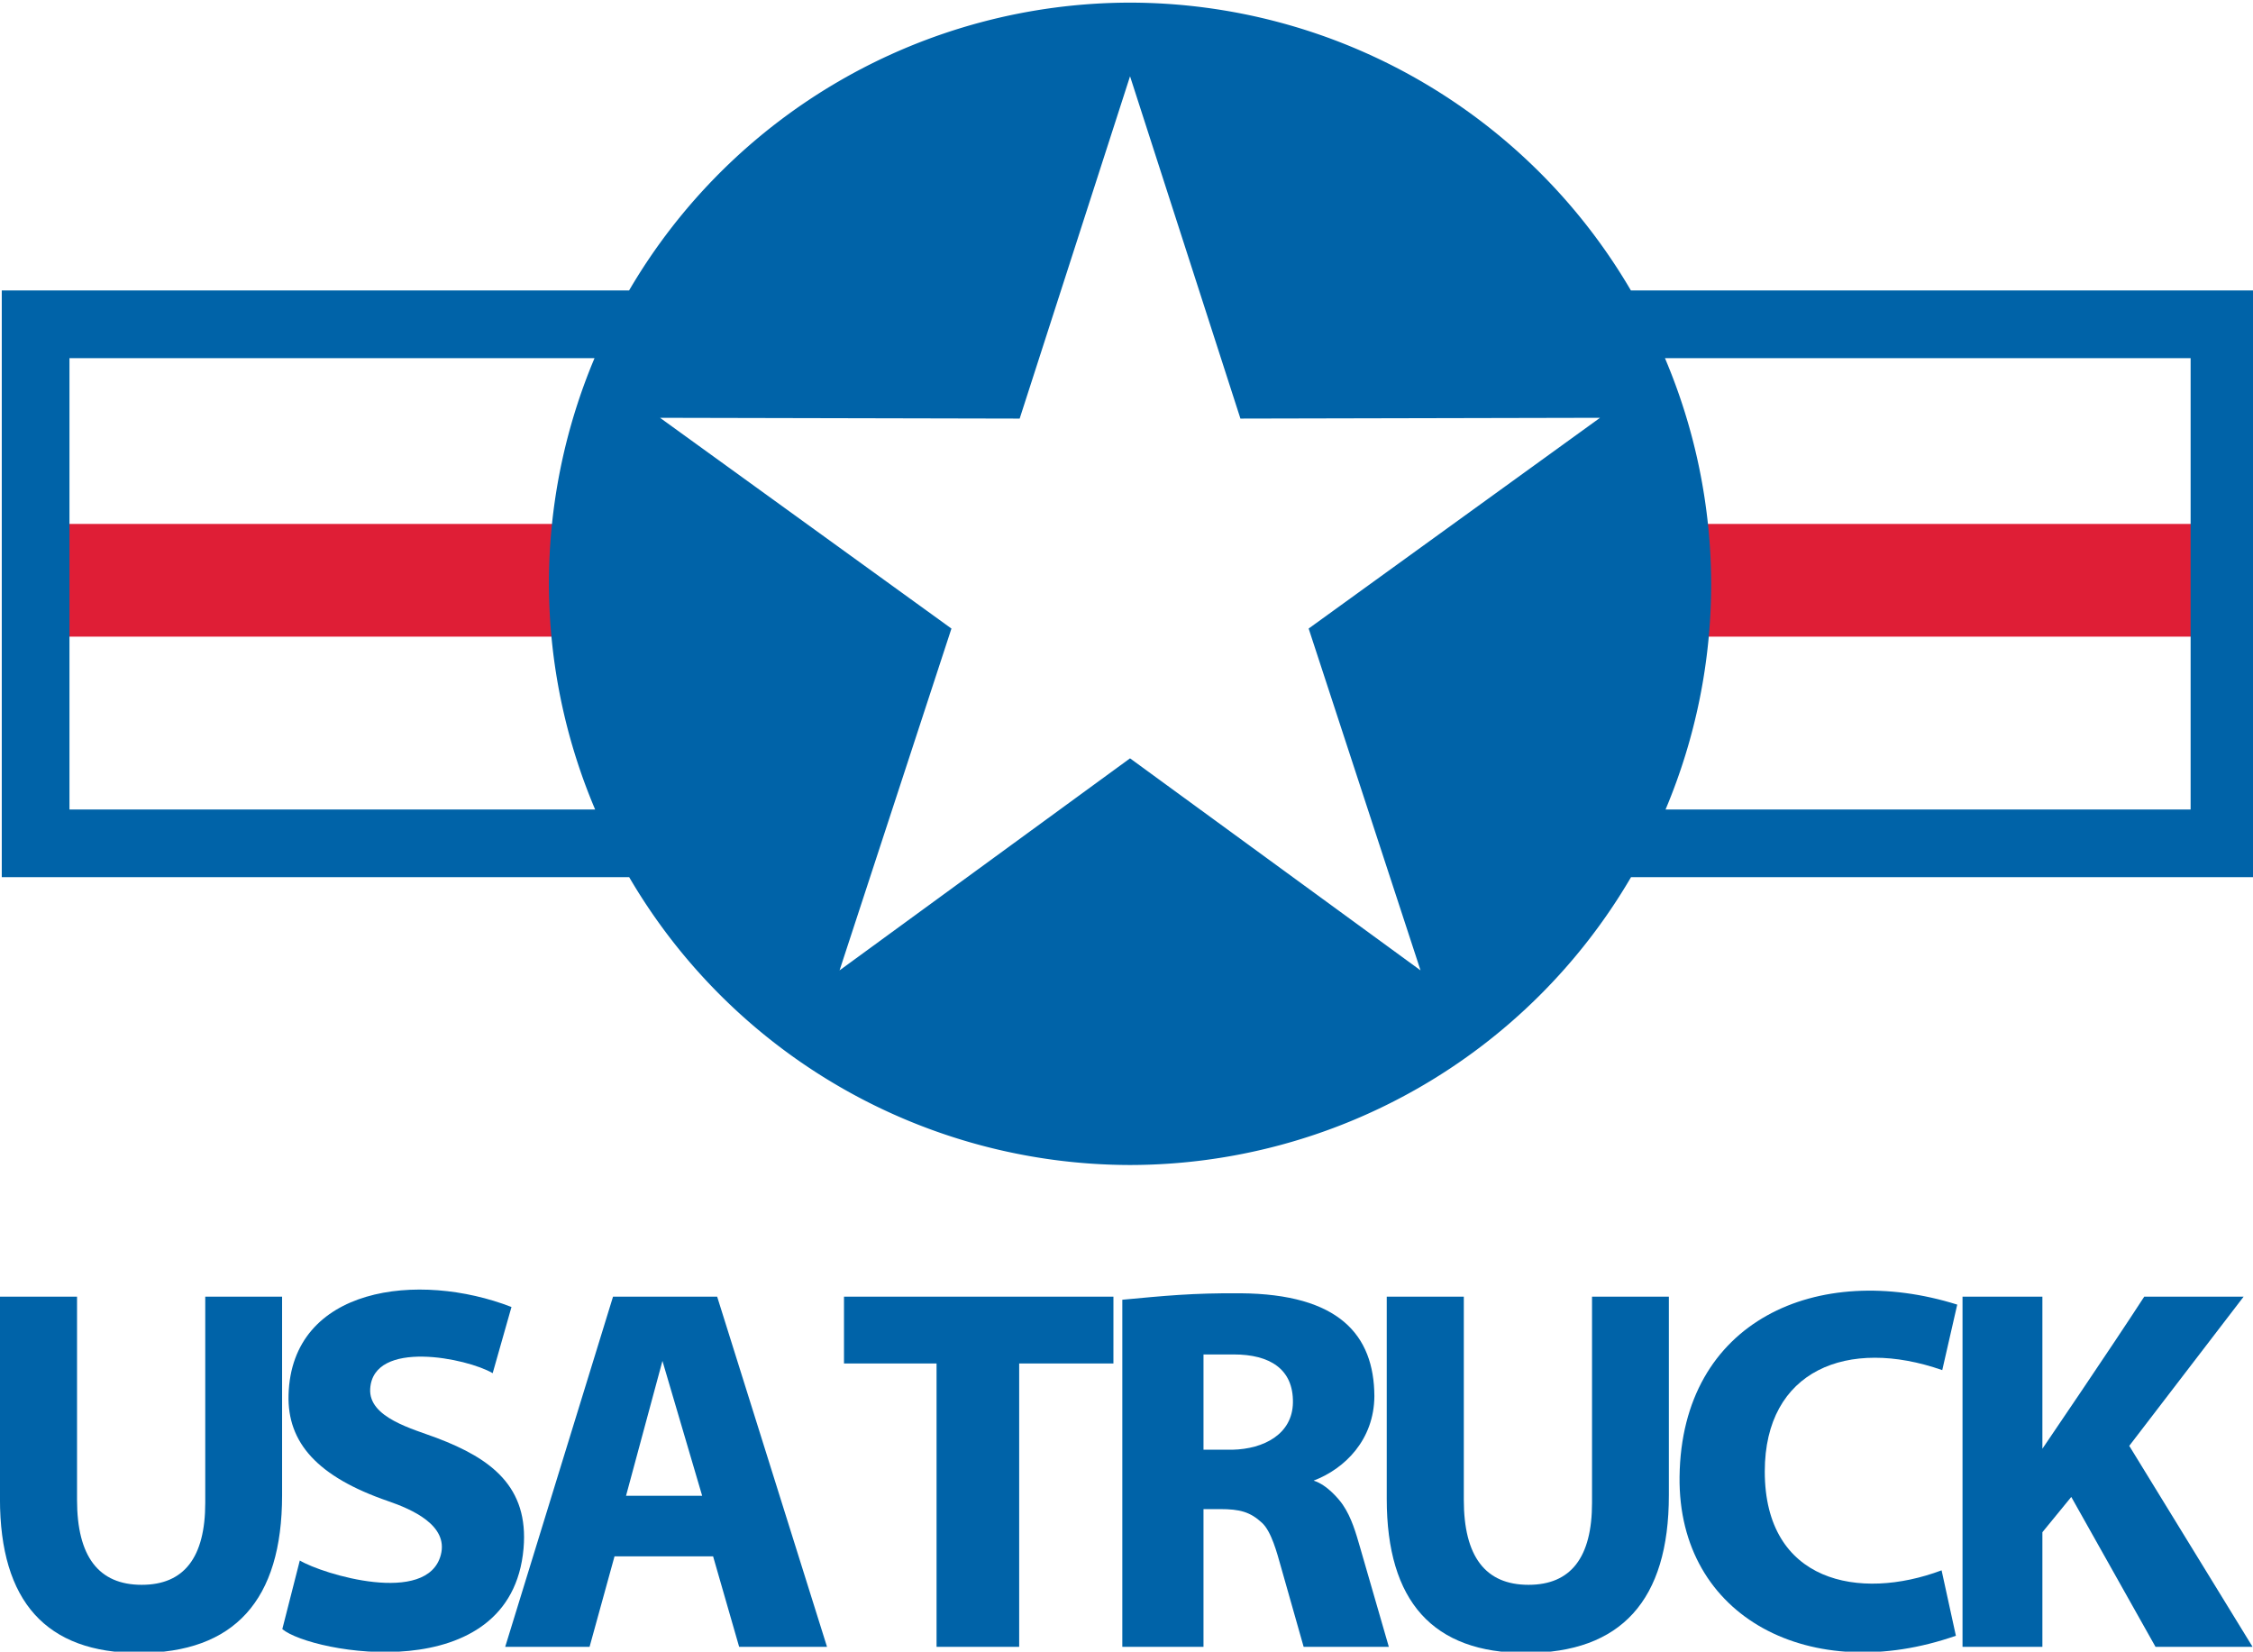
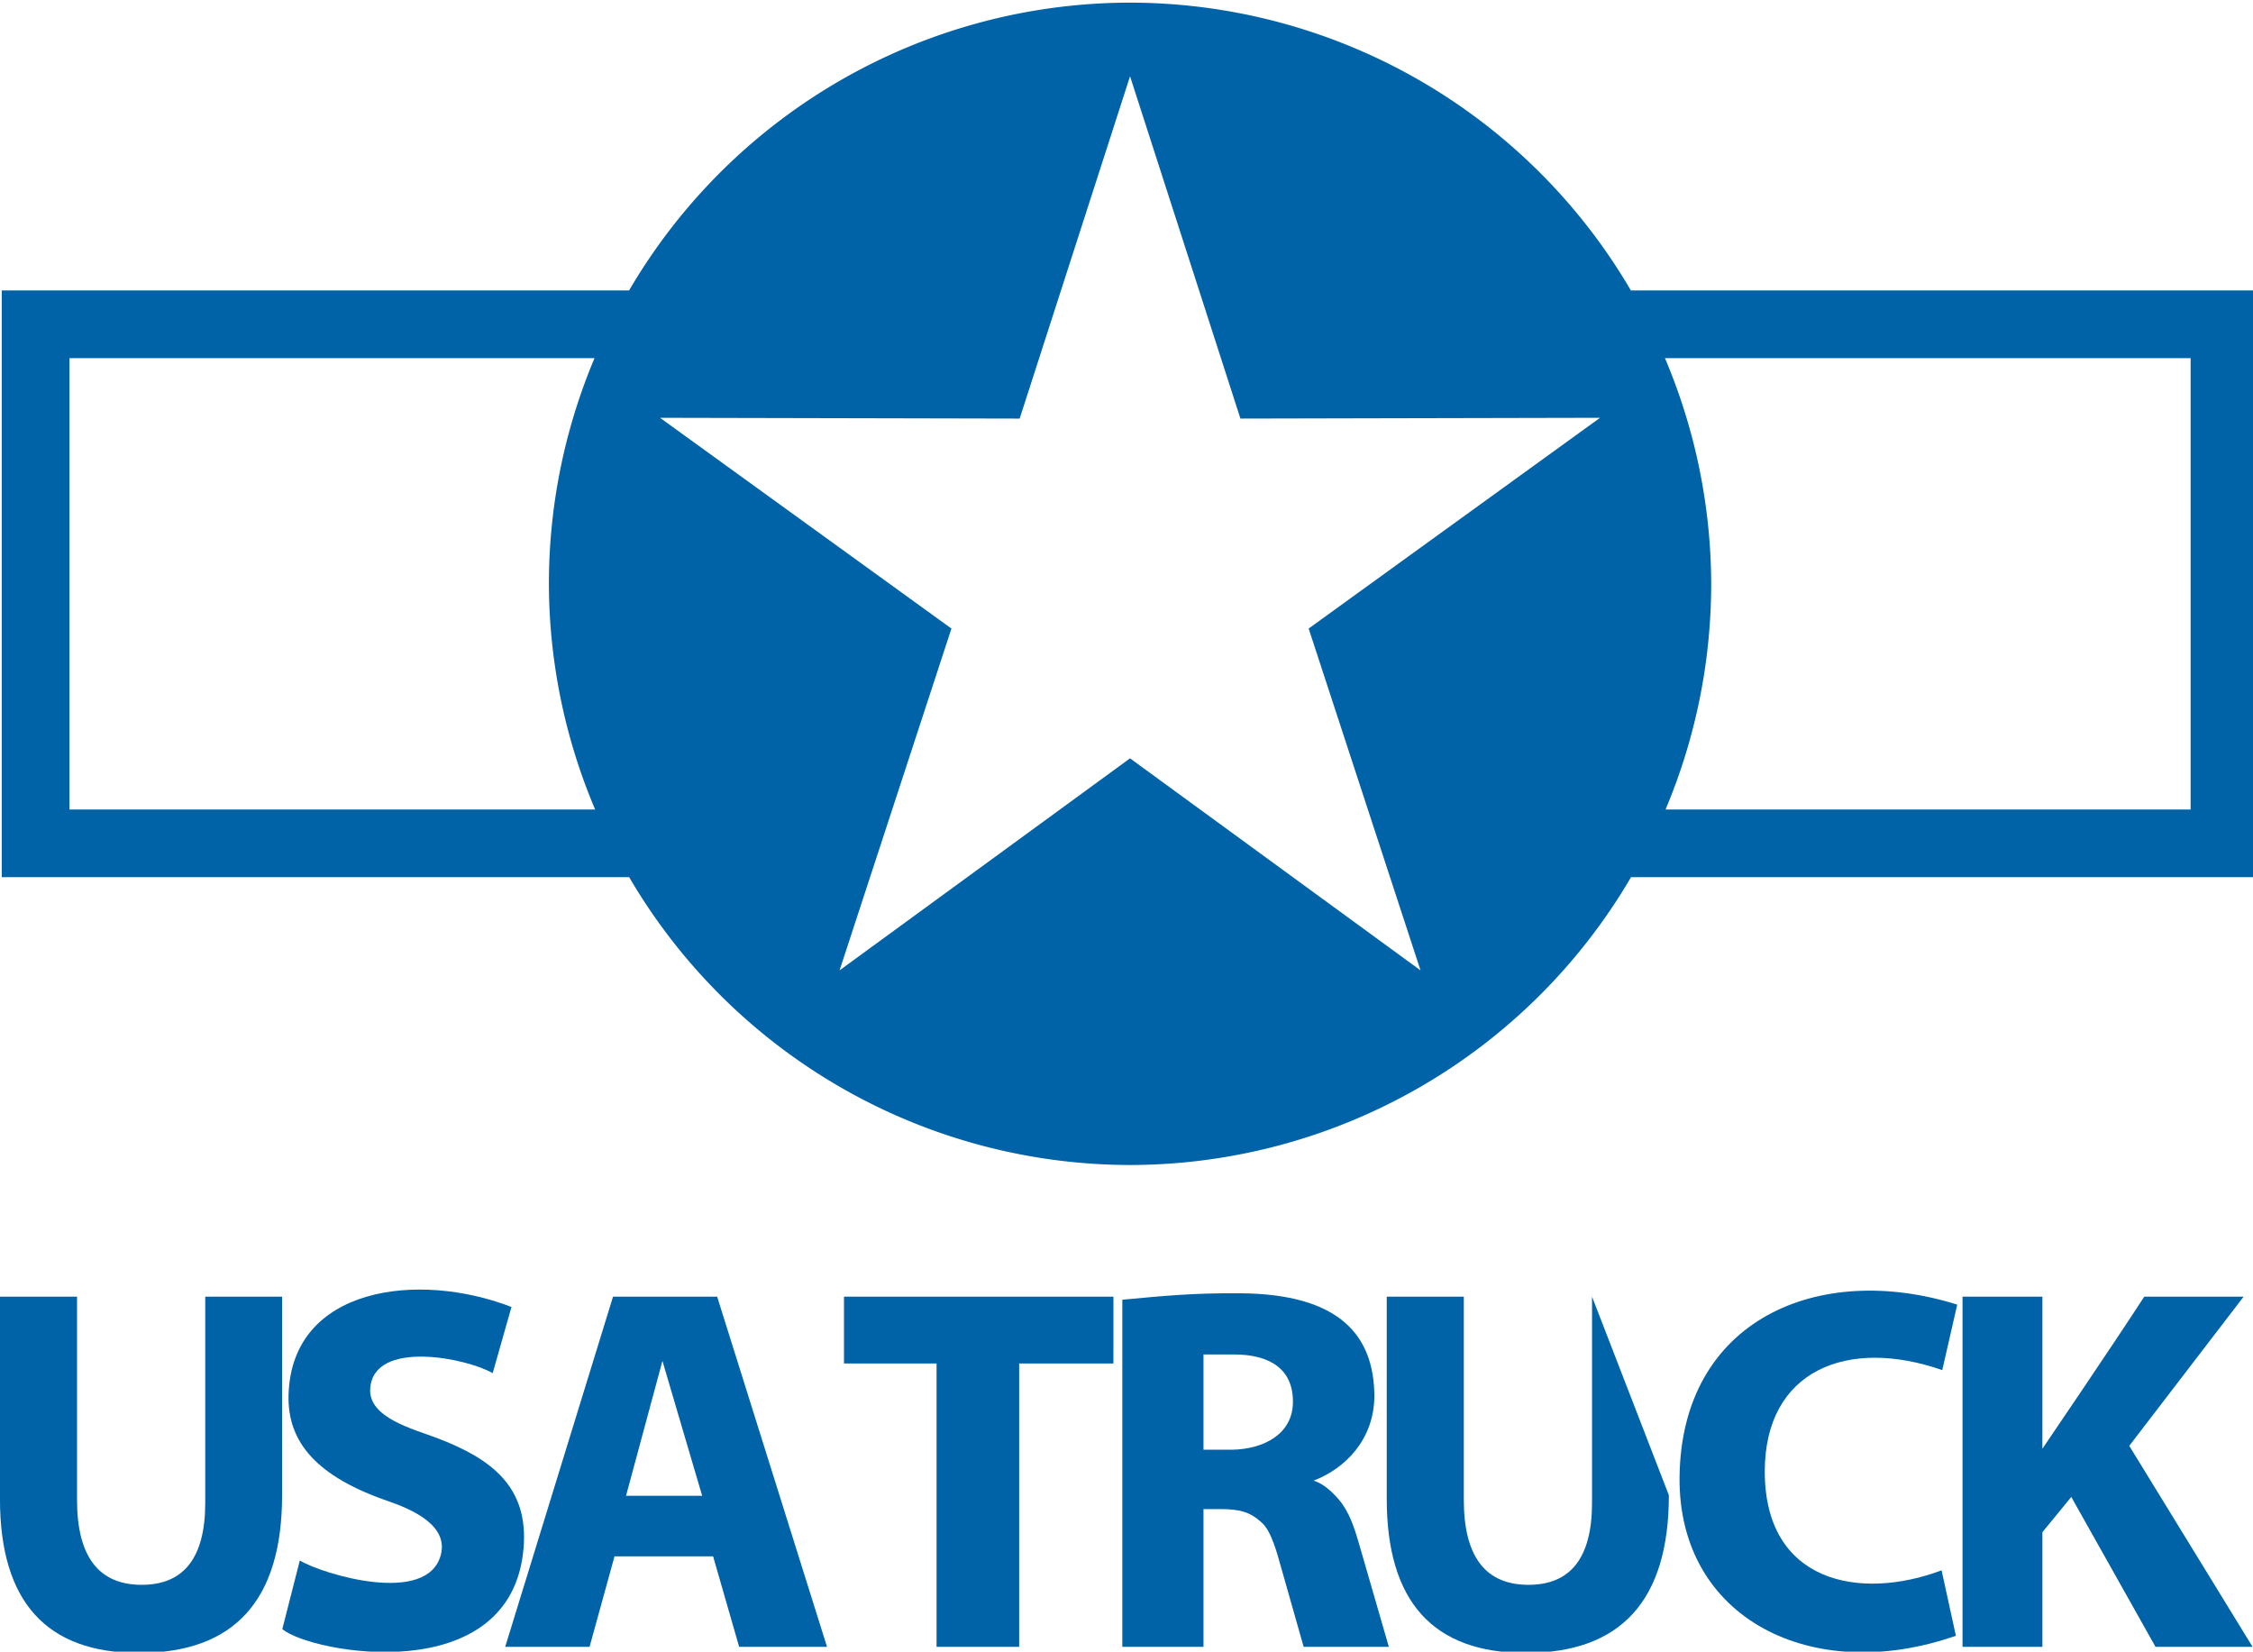
<svg xmlns="http://www.w3.org/2000/svg" xmlns:ns1="http://www.inkscape.org/namespaces/inkscape" xmlns:ns2="http://sodipodi.sourceforge.net/DTD/sodipodi-0.dtd" width="400" height="293.211" viewBox="0 0 105.833 77.579" version="1.1" id="svg8" ns1:version="0.92.4 (5da689c313, 2019-01-14)" ns2:docname="usa-truck-logo.svg">
  <defs id="defs2">
    <clipPath clipPathUnits="userSpaceOnUse" id="clipPath828">
      <rect style="opacity:0.487;fill:#ffffff;fill-opacity:1;stroke:none;stroke-width:0.794;stroke-linecap:square;stroke-linejoin:miter;stroke-miterlimit:4;stroke-dasharray:none;stroke-opacity:1;paint-order:normal" id="rect830" width="241.149" height="160.262" x="-15.119" y="87.601" />
    </clipPath>
  </defs>
  <ns2:namedview id="base" pagecolor="#ffffff" bordercolor="#666666" borderopacity="1.0" ns1:pageopacity="0.0" ns1:pageshadow="2" ns1:zoom="0.7" ns1:cx="-71.299499" ns1:cy="185.72577" ns1:document-units="px" ns1:current-layer="g986" showgrid="false" units="px" showguides="true" ns1:guide-bbox="true" ns1:showpageshadow="false" ns1:pagecheckerboard="true" ns1:window-width="1920" ns1:window-height="1057" ns1:window-x="1912" ns1:window-y="-8" ns1:window-maximized="1" fit-margin-top="0" fit-margin-left="0" fit-margin-right="0" fit-margin-bottom="0">
    <ns2:guide position="52.917,133.288" orientation="1,0" id="guide833" ns1:locked="false" ns1:label="" ns1:color="rgb(0,0,255)" />
    <ns2:guide position="2.6839617e-07,80.429" orientation="1,0" id="guide835" ns1:locked="false" ns1:label="" ns1:color="rgb(0,0,255)" />
    <ns2:guide position="105.833,78.954" orientation="1,0" id="guide837" ns1:locked="false" ns1:label="" ns1:color="rgb(0,0,255)" />
    <ns2:guide position="77.244,50.322" orientation="0,1" id="guide839" ns1:locked="false" ns1:label="" ns1:color="rgb(0,0,255)" />
    <ns2:guide position="19.844,64.081" orientation="0,1" id="guide841" ns1:locked="false" ns1:label="" ns1:color="rgb(0,0,255)" />
    <ns2:guide position="32.884,36.564" orientation="0,1" id="guide843" ns1:locked="false" ns1:label="" ns1:color="rgb(0,0,255)" />
    <ns2:guide position="11.395,60.906" orientation="0,1" id="guide845" ns1:locked="false" ns1:label="" ns1:color="rgb(0,0,255)" />
    <ns2:guide position="3.175,59.916" orientation="1,0" id="guide847" ns1:locked="false" ns1:label="" ns1:color="rgb(0,0,255)" />
    <ns2:guide position="3.175,39.739" orientation="0,1" id="guide851" ns1:locked="false" />
    <ns2:guide position="102.658,44.315" orientation="1,0" id="guide853" ns1:locked="false" />
    <ns2:guide position="95.084,52.968" orientation="0,1" id="guide855" ns1:locked="false" ns1:label="" ns1:color="rgb(0,0,255)" />
    <ns2:guide position="94.683,47.677" orientation="0,1" id="guide857" ns1:locked="false" ns1:label="" ns1:color="rgb(0,0,255)" />
  </ns2:namedview>
  <g transform="translate(-52.917,-78.577)" style="display:inline;opacity:1" ns1:label="USA TRUCK small" id="g986" ns1:groupmode="layer" ns2:insensitive="true">
    <g id="g984" style="font-style:normal;font-weight:normal;font-size:23.72px;line-height:1.25;font-family:sans-serif;letter-spacing:-3.926px;word-spacing:0px;fill:#0063a8;fill-opacity:1;stroke:none;stroke-width:0.593" transform="matrix(0.603,0,0,0.619,40.794,54.223)" aria-label="USA TRUCK">
      <path ns1:connector-curvature="0" id="path968" style="font-style:normal;font-variant:normal;font-weight:bold;font-stretch:normal;font-size:37.952px;font-family:'Nirmala UI';-inkscape-font-specification:'Nirmala UI Bold';letter-spacing:-3.926px;fill:#0063a8;fill-opacity:1;stroke-width:0.593" d="m 42.079,152.804 q 0,11.971 -11.156,11.971 -10.822,0 -10.822,-11.693 v -15.344 h 6.004 v 15.418 q 0,6.449 5.04,6.449 4.948,0 4.948,-6.226 v -15.64 h 5.986 z" />
      <path ns2:nodetypes="csssccssscc" ns1:connector-curvature="0" id="path970" style="font-style:normal;font-variant:normal;font-weight:bold;font-stretch:normal;font-size:37.952px;font-family:'Nirmala UI';-inkscape-font-specification:'Nirmala UI Bold';letter-spacing:-3.926px;fill:#0063a8;fill-opacity:1;stroke-width:0.593" d="m 43.459,157.76 c 1.786,1.044 9.941,3.449 10.985,-0.425 0.607,-2.252 -2.265,-3.463 -4.106,-4.081 -5.503,-1.846 -7.862,-4.432 -7.756,-8.066 0.239,-8.224 10.136,-9.399 17.366,-6.665 l -1.464,5.022 c -2.017,-1.152 -9.302,-2.588 -9.542,1.184 -0.14,2.197 3.341,3.049 5.202,3.737 4.229,1.564 7.162,3.695 6.745,8.378 -0.957,10.735 -16.567,7.956 -18.793,6.122 z" />
      <path ns2:nodetypes="ccccccccccccc" ns1:connector-curvature="0" id="path972" style="font-style:normal;font-variant:normal;font-weight:bold;font-stretch:normal;font-size:37.952px;font-family:'Nirmala UI';-inkscape-font-specification:'Nirmala UI Bold';letter-spacing:-3.926px;fill:#0063a8;fill-opacity:1;stroke-width:0.583" d="M 84.53,164.312 H 77.685 l -2.03,-6.868 h -7.679 l -1.944,6.868 h -6.573 l 8.401,-26.574 h 8.111 z m -9.727,-11.464 -3.094,-10.234 -2.836,10.234 z" />
      <path ns2:nodetypes="ccccccccc" ns1:connector-curvature="0" id="path974" style="font-style:normal;font-variant:normal;font-weight:bold;font-stretch:normal;font-size:37.952px;font-family:'Nirmala UI';-inkscape-font-specification:'Nirmala UI Bold';letter-spacing:-3.926px;fill:#0063a8;fill-opacity:1;stroke-width:0.593" d="m 106.841,142.81 h -7.342 v 21.502 h -6.436 v -21.502 h -7.211 v -5.072 h 20.99 z" />
      <path ns2:nodetypes="ccsssccccsccssccccssc" ns1:connector-curvature="0" id="path976" style="font-style:normal;font-variant:normal;font-weight:bold;font-stretch:normal;font-size:37.952px;font-family:'Nirmala UI';-inkscape-font-specification:'Nirmala UI Bold';letter-spacing:-3.926px;fill:#0063a8;fill-opacity:1;stroke-width:0.593" d="m 128.296,164.312 h -6.636 c 0,0 -1.192,-4.092 -1.788,-6.138 -0.285,-0.98 -0.722,-2.612 -1.449,-3.267 -0.922,-0.831 -1.715,-1.048 -3.291,-1.048 h -1.274 v 10.453 h -6.324 v -26.34 c 3.242,-0.295 5.482,-0.517 9.201,-0.49 7.673,0.056 10.411,3.153 10.435,7.807 -0.022,3.292 -2.277,5.498 -4.733,6.41 1.055,0.315 1.999,1.437 2.274,1.831 0.681,0.971 1.02,2.141 1.346,3.238 z m -14.438,-22.188 v 7.229 h 2.256 c 2.441,-0.051 4.674,-1.182 4.711,-3.576 0.04,-2.556 -1.82,-3.653 -4.6,-3.653 z" />
-       <path ns1:connector-curvature="0" id="path978" style="font-style:normal;font-variant:normal;font-weight:bold;font-stretch:normal;font-size:37.952px;font-family:'Nirmala UI';-inkscape-font-specification:'Nirmala UI Bold';letter-spacing:-3.926px;fill:#0063a8;fill-opacity:1;stroke-width:0.593" d="m 150.111,152.804 q 0,11.971 -11.156,11.971 -10.822,0 -10.822,-11.693 v -15.344 h 6.004 v 15.418 q 0,6.449 5.04,6.449 4.948,0 4.948,-6.226 v -15.64 h 5.986 z" />
+       <path ns1:connector-curvature="0" id="path978" style="font-style:normal;font-variant:normal;font-weight:bold;font-stretch:normal;font-size:37.952px;font-family:'Nirmala UI';-inkscape-font-specification:'Nirmala UI Bold';letter-spacing:-3.926px;fill:#0063a8;fill-opacity:1;stroke-width:0.593" d="m 150.111,152.804 q 0,11.971 -11.156,11.971 -10.822,0 -10.822,-11.693 v -15.344 h 6.004 v 15.418 q 0,6.449 5.04,6.449 4.948,0 4.948,-6.226 v -15.64 z" />
      <path ns2:nodetypes="csccscc" ns1:connector-curvature="0" id="path980" style="font-style:normal;font-variant:normal;font-weight:bold;font-stretch:normal;font-size:37.952px;font-family:'Nirmala UI';-inkscape-font-specification:'Nirmala UI Bold';letter-spacing:-3.926px;fill:#0063a8;fill-opacity:1;stroke-width:0.593" d="m 172.47,163.47 c -11.181,3.809 -21.661,-1.293 -21.526,-12.068 0.149,-11.884 10.786,-16.373 21.631,-13.06 l -1.167,4.972 c -7.341,-2.506 -13.826,-0.021 -13.826,7.694 0,8.415 7.371,9.839 13.774,7.498 z" />
      <path ns2:nodetypes="ccccccccccccc" ns1:connector-curvature="0" id="path982" style="font-style:normal;font-variant:normal;font-weight:bold;font-stretch:normal;font-size:37.952px;font-family:'Nirmala UI';-inkscape-font-specification:'Nirmala UI Bold';letter-spacing:-3.926px;fill:#0063a8;fill-opacity:1;stroke-width:0.593" d="m 195.583,164.312 h -7.561 l -6.563,-11.376 -2.25,2.678 v 8.698 h -6.222 v -26.574 h 6.222 v 11.541 c 0,0 5.454,-7.808 7.935,-11.541 h 7.742 l -8.91,11.322 z" />
    </g>
  </g>
  <g ns1:groupmode="layer" id="layer4" ns1:label="Red" style="display:inline" transform="translate(-52.917,-78.577)" ns2:insensitive="true">
-     <path style="opacity:1;fill:#df1e36;fill-opacity:1;stroke:none;stroke-width:0.794;stroke-linecap:square;stroke-linejoin:miter;stroke-miterlimit:4;stroke-dasharray:none;stroke-opacity:1;paint-order:normal" d="m 54.504,103.188 v 5.292 h 40.127 l 0.179,-0.548 -6.56,-4.744 z m 68.912,0 -6.56,4.744 0.179,0.548 h 40.127 v -5.292 z" id="rect868" ns1:connector-curvature="0" ns2:nodetypes="cccccccccccc" />
-   </g>
+     </g>
  <g ns1:groupmode="layer" id="layer2" ns1:label="Blue" style="display:inline" transform="translate(-52.917,-78.577)" ns2:insensitive="true">
    <path style="opacity:1;fill:#0063a8;fill-opacity:1;stroke:none;stroke-width:3;stroke-linecap:square;stroke-linejoin:miter;stroke-miterlimit:4;stroke-dasharray:none;stroke-opacity:1;paint-order:normal" d="M 400,296.984 A 103.015,103.015 0 0 0 311.197,348 H 200 V 452 H 311.217 A 103.015,103.015 0 0 0 400,503.016 103.015,103.015 0 0 0 488.803,452 H 600 V 348 H 488.783 A 103.015,103.015 0 0 0 400,296.984 Z m 0,13.053 19.566,60.674 63.75,-0.139 -51.656,37.357 19.832,60.588 L 400,430.934 l -51.492,37.584 19.832,-60.588 -51.656,-37.357 63.75,0.139 z M 212,360 h 93.074 a 103.015,103.015 0 0 0 -8.09,40 103.015,103.015 0 0 0 8.197,40 H 212 Z m 282.818,0 H 588 v 80 h -93.074 a 103.015,103.015 0 0 0 8.09,-40 103.015,103.015 0 0 0 -8.197,-40 z" transform="scale(0.265)" id="rect862" ns1:connector-curvature="0" />
  </g>
</svg>